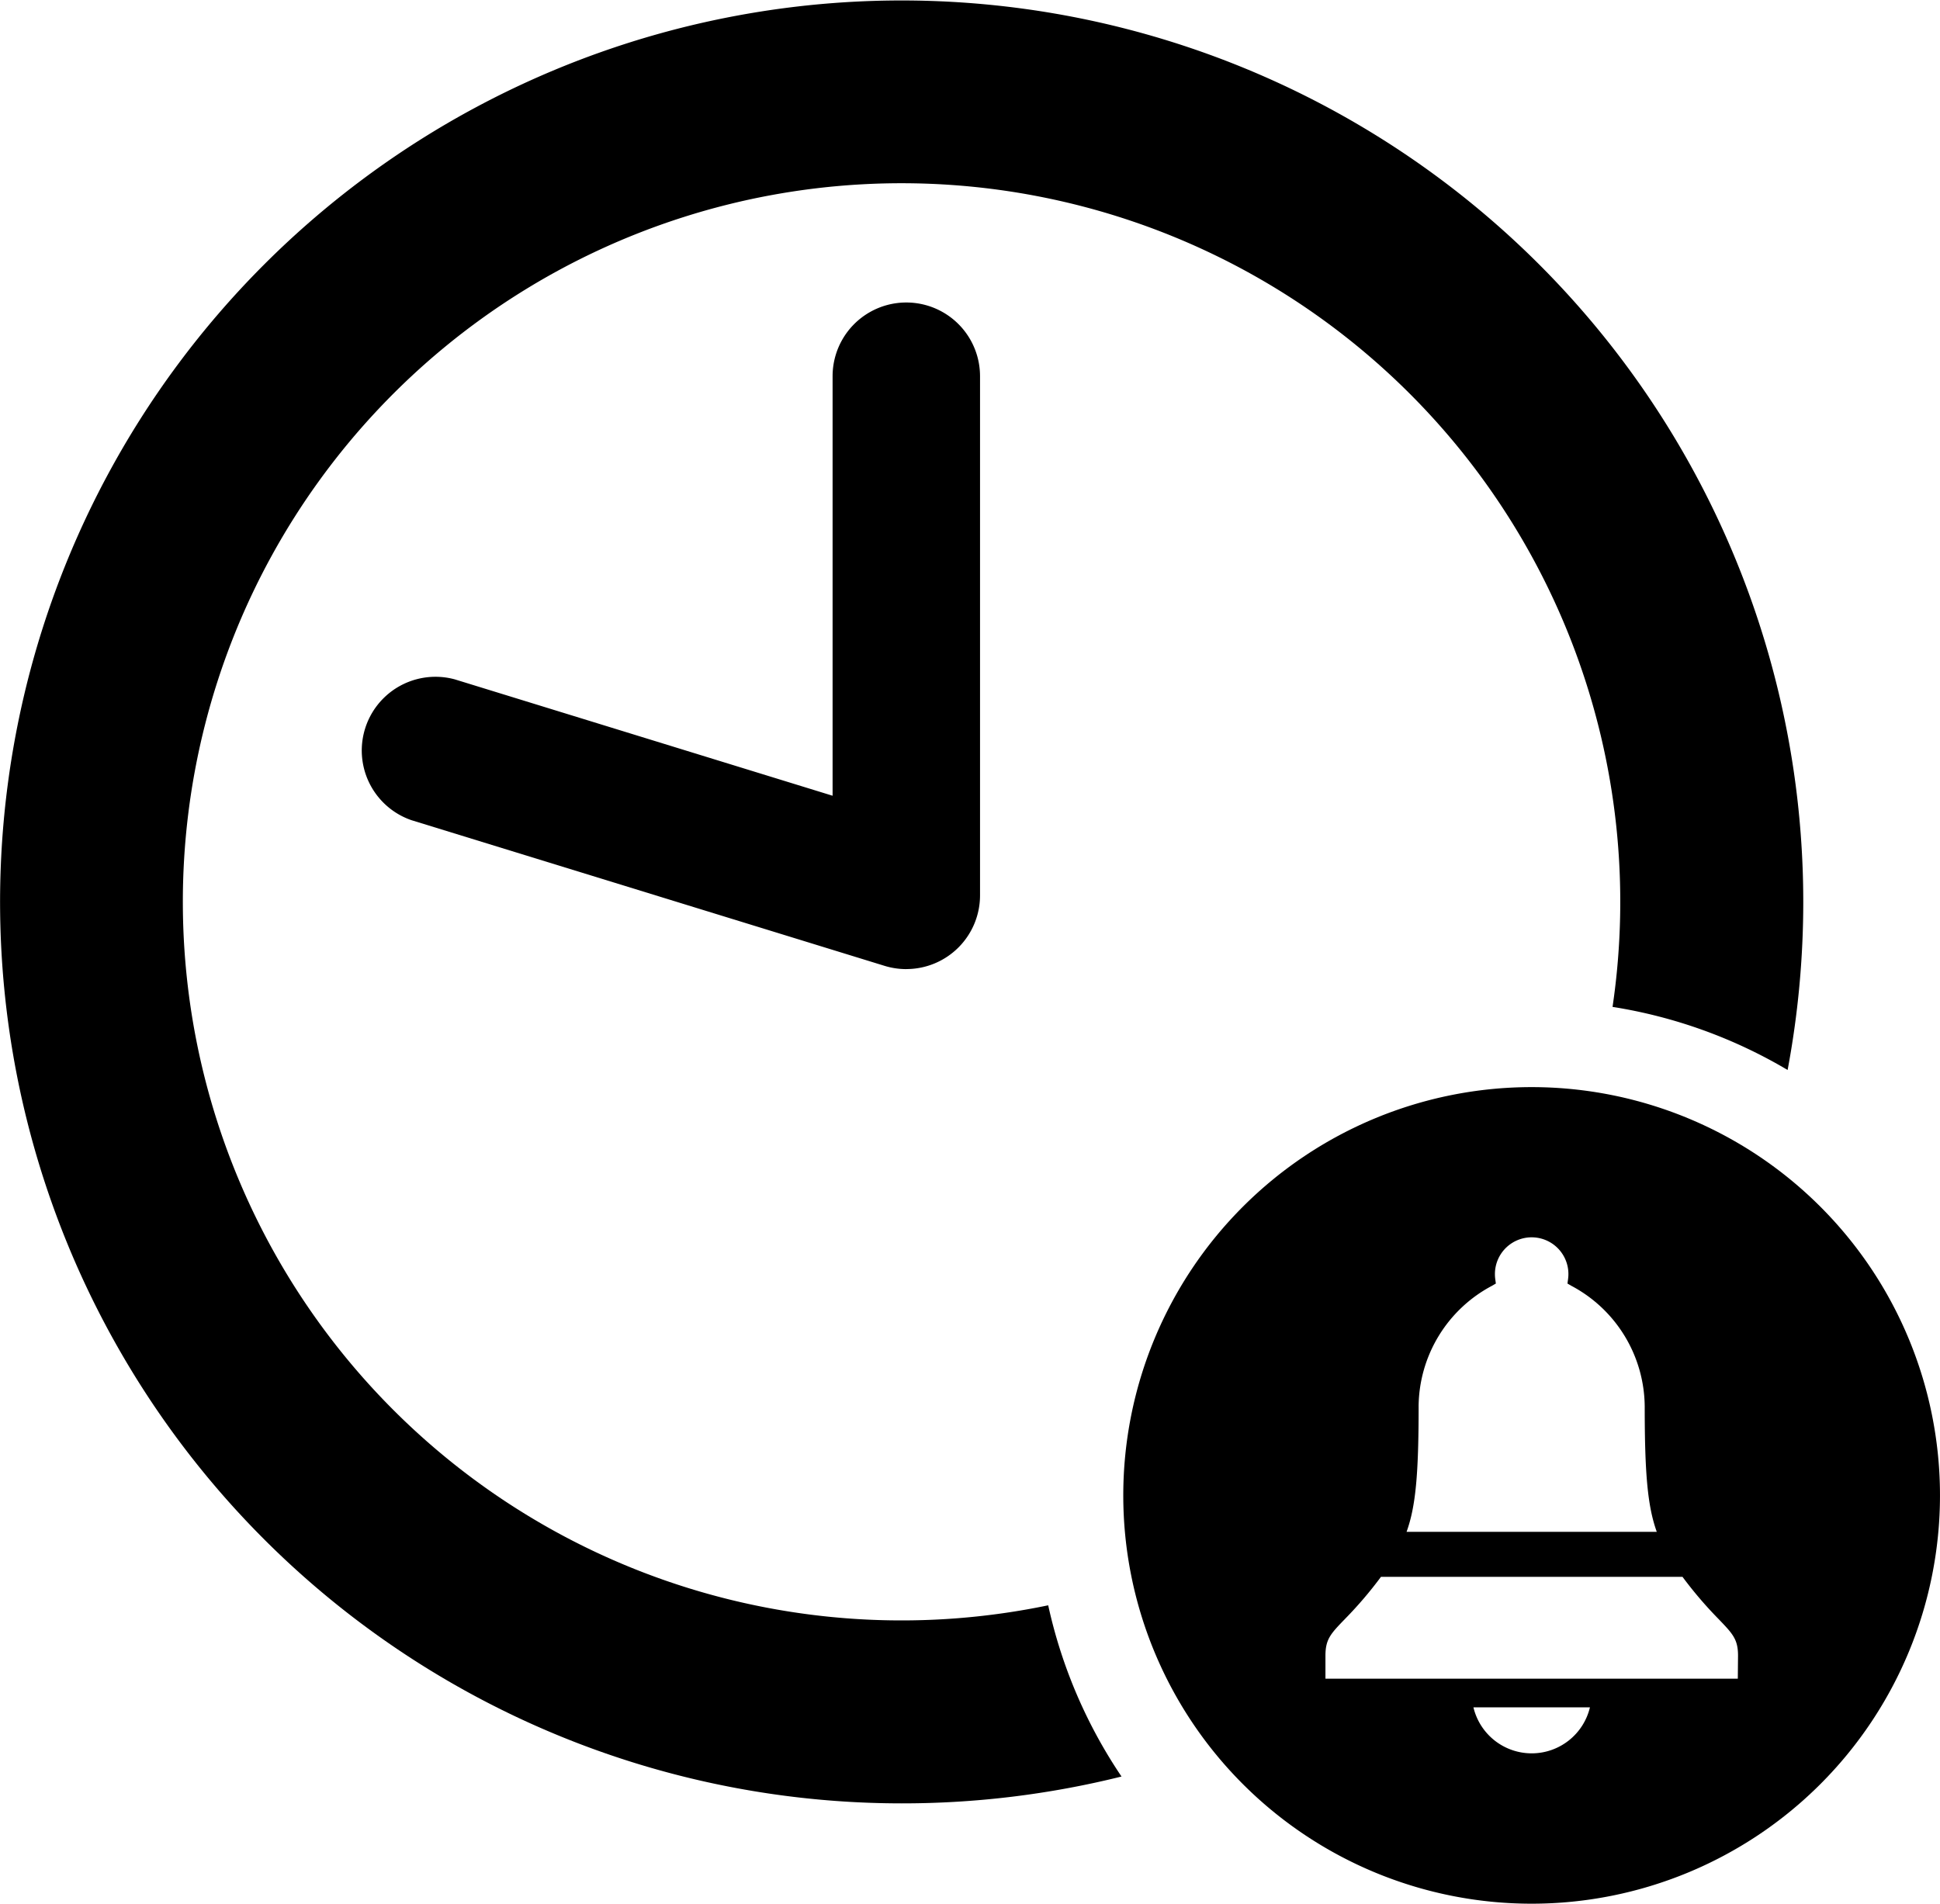
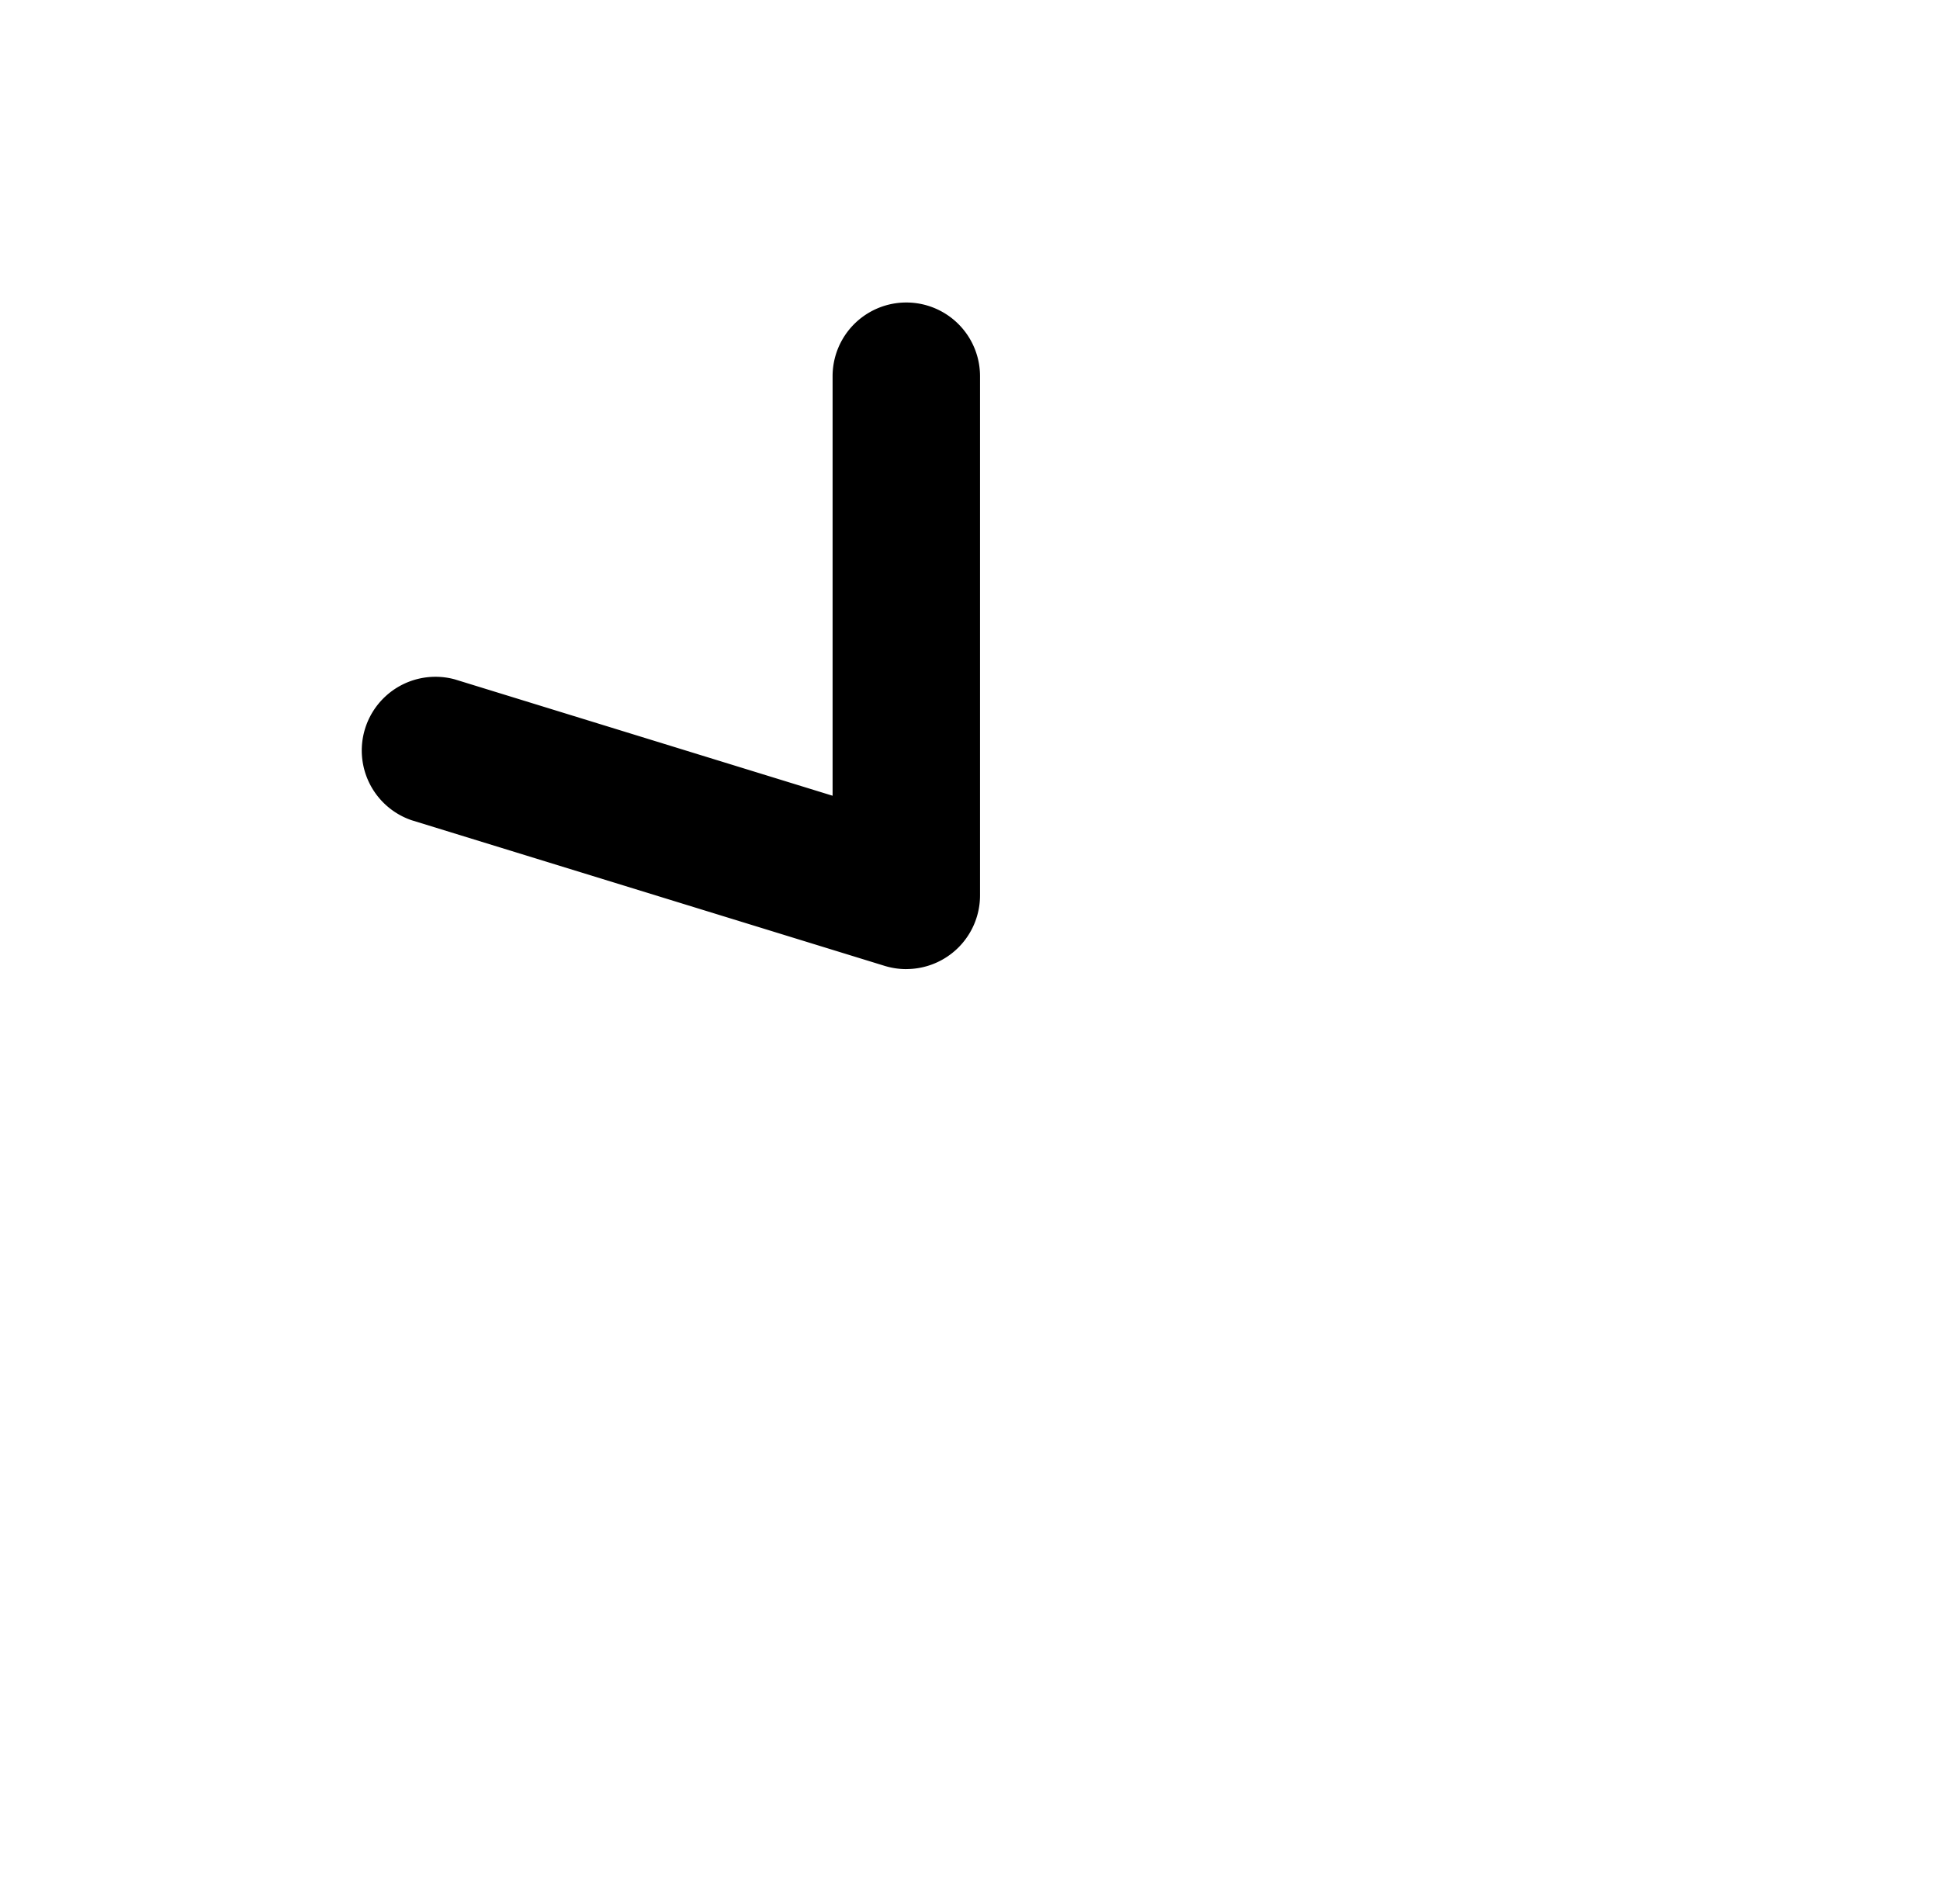
<svg xmlns="http://www.w3.org/2000/svg" width="100" height="98.145" viewBox="0 0 100 98.145">
  <g id="グループ_98" data-name="グループ 98" transform="translate(-120.384 -125.572)">
    <g id="グループ_97" data-name="グループ 97" transform="translate(138.909 141.173)">
      <path id="パス_169" data-name="パス 169" d="M252.675,247.667a3.794,3.794,0,0,1-1.118-.168l-24.391-7.511a3.8,3.8,0,0,1,2.236-7.259l19.475,6V217.1a3.8,3.8,0,1,1,7.6,0v26.765a3.8,3.8,0,0,1-3.8,3.8Z" transform="translate(-224.485 -213.306)" />
    </g>
-     <path id="パス_170" data-name="パス 170" d="M174.415,208.333a37.047,37.047,0,1,1,29.09-30.851,25.488,25.488,0,0,1,9.024,3.253,47,47,0,0,0,.807-8.677,46.474,46.474,0,1,0-46.476,46.486,46.772,46.772,0,0,0,11.334-1.384A25.544,25.544,0,0,1,174.415,208.333Z" />
-     <path id="パス_171" data-name="パス 171" d="M467.674,441.438a21.049,21.049,0,1,0,21.049,21.049A21.049,21.049,0,0,0,467.674,441.438Zm-5.826,16.468a7.1,7.1,0,0,1,3.782-6.225l.2-.117-.031-.228a1.927,1.927,0,0,1-.017-.252,1.894,1.894,0,1,1,3.77.252l-.031.228.2.117a7.1,7.1,0,0,1,3.782,6.225c0,3.482.151,5.154.622,6.46H461.227C461.7,463.059,461.849,461.387,461.849,457.906Zm5.826,17.879a3.087,3.087,0,0,1-3-2.373h6.006A3.087,3.087,0,0,1,467.674,475.785Zm10.628-3.85H457.046V470.75c0-.85.271-1.132,1-1.886a20.7,20.7,0,0,0,1.863-2.18h15.541a20.724,20.724,0,0,0,1.863,2.18c.724.755,1,1.037,1,1.886Z" transform="translate(-268.34 -259.82)" />
  </g>
</svg>